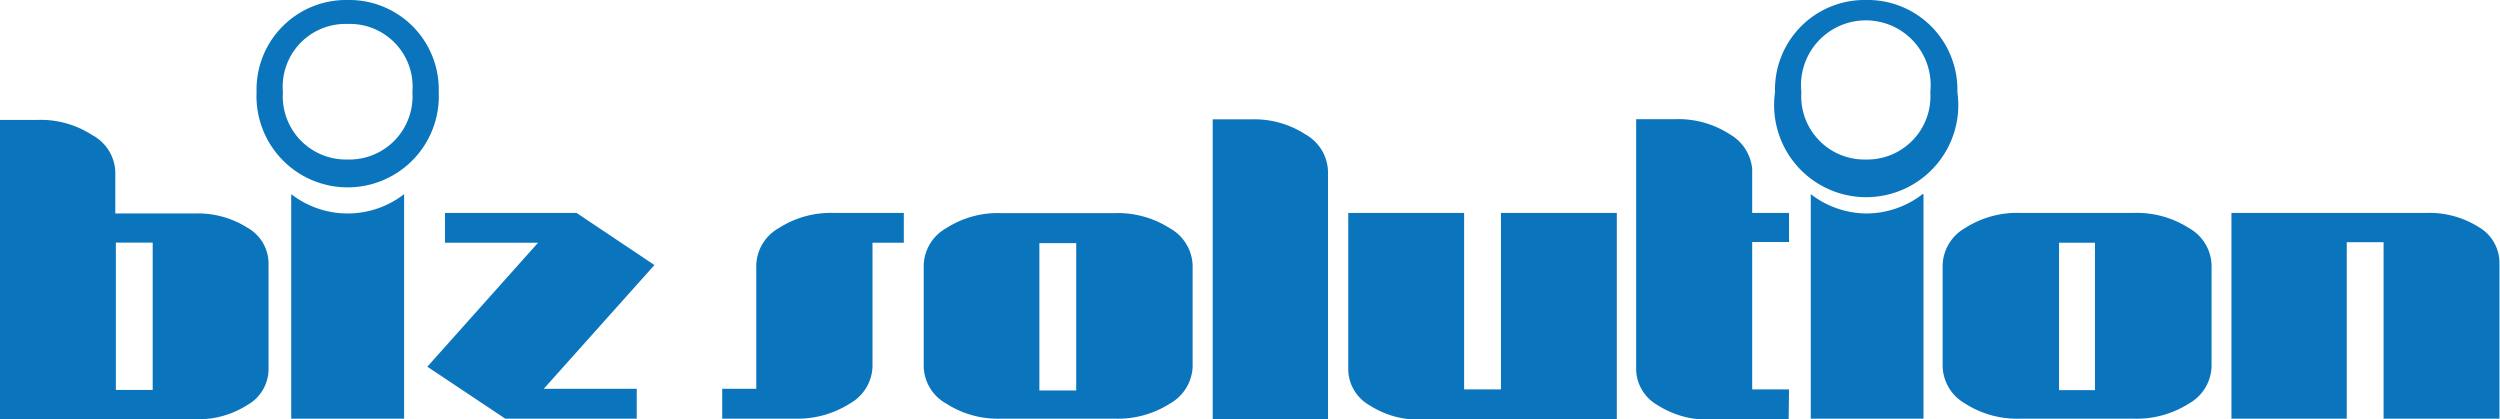
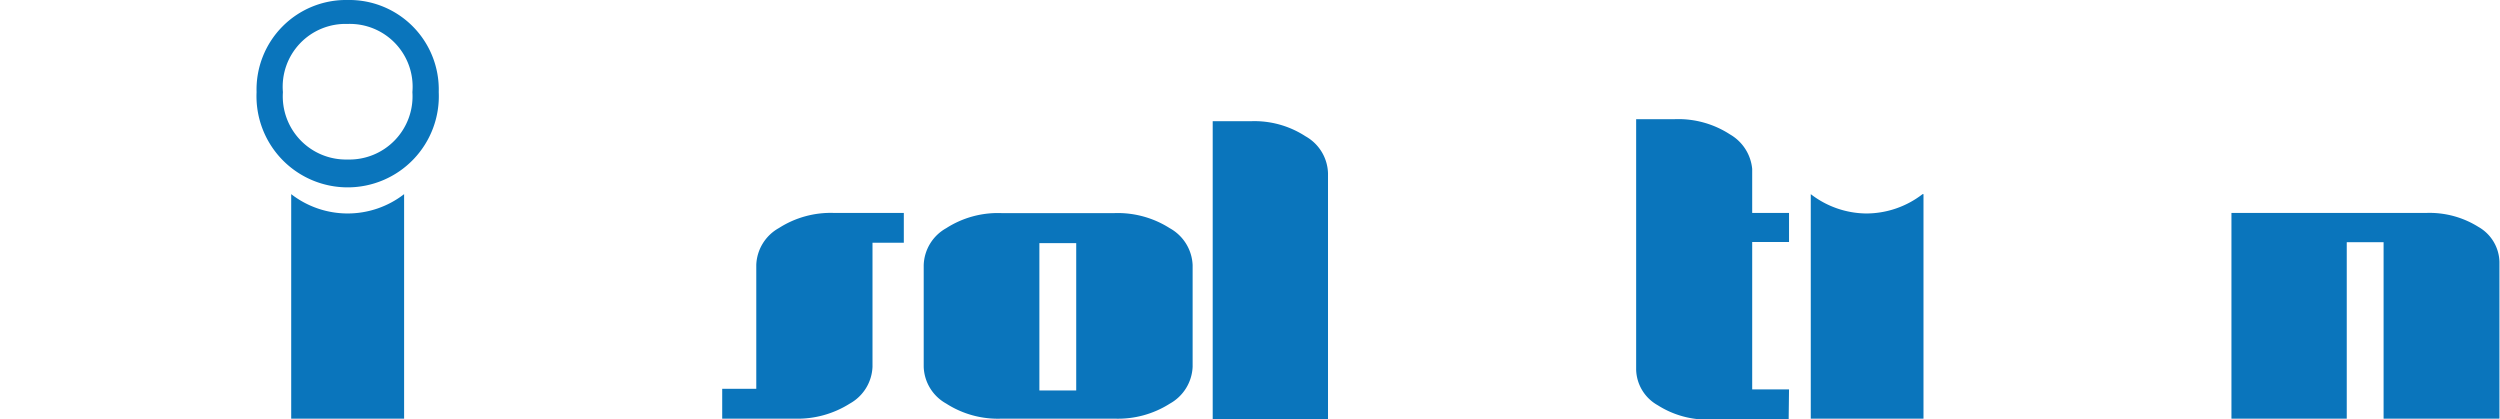
<svg xmlns="http://www.w3.org/2000/svg" viewBox="0 0 135.73 22.76">
  <defs>
    <style>.cls-1{fill:#0a75bc;}</style>
  </defs>
  <title>Asset 7</title>
  <g id="Layer_2" data-name="Layer 2">
    <g id="Layer_1-2" data-name="Layer 1">
      <path class="cls-1" d="M18.87,0a4.86,4.86,0,0,0-4.94,5,4.95,4.95,0,1,0,9.89,0A4.86,4.86,0,0,0,18.87,0Zm0,8.66A3.43,3.43,0,0,1,15.36,5a3.41,3.41,0,0,1,3.51-3.7A3.41,3.41,0,0,1,22.39,5,3.43,3.43,0,0,1,18.87,8.66Z" />
-       <path class="cls-1" d="M101.31,0a4.86,4.86,0,0,0-4.94,5,5,5,0,1,0,9.9,0A4.87,4.87,0,0,0,101.31,0Zm0,8.66A3.43,3.43,0,0,1,97.8,5a3.52,3.52,0,1,1,7,0A3.43,3.43,0,0,1,101.31,8.66Z" />
      <path class="cls-1" d="M134.56,12.32a5,5,0,0,0-2.81-.76h-10.6V22.73h6.26V13.15h2v9.58h6.29V14.22A2.25,2.25,0,0,0,134.56,12.32Z" />
-       <path class="cls-1" d="M106.69,21.91a5.23,5.23,0,0,0,3,.82h6.15a5.27,5.27,0,0,0,3-.82,2.39,2.39,0,0,0,1.23-2V14.38a2.39,2.39,0,0,0-1.23-2,5.27,5.27,0,0,0-3-.82h-6.15a5.23,5.23,0,0,0-3,.82,2.4,2.4,0,0,0-1.22,2V19.9A2.4,2.4,0,0,0,106.69,21.91Zm5.1-8.73h1.95v8h-1.95Z" />
-       <path class="cls-1" d="M74.35,22a4.88,4.88,0,0,0,2.8.78H87.78V11.56H81.49v9.58h-2V11.56H73.2v8.51A2.26,2.26,0,0,0,74.35,22Z" />
      <path class="cls-1" d="M64.75,19.91V14.39a2.4,2.4,0,0,0-1.24-2,5.25,5.25,0,0,0-3-.82H54.37a5.19,5.19,0,0,0-3,.82,2.38,2.38,0,0,0-1.22,2v5.52a2.37,2.37,0,0,0,1.22,2,5.19,5.19,0,0,0,3,.82h6.15a5.25,5.25,0,0,0,3-.82A2.4,2.4,0,0,0,64.75,19.91ZM58.43,21.2h-2v-8h2Z" />
      <path class="cls-1" d="M42.29,12.38a2.39,2.39,0,0,0-1.23,2v6.73H39.21v1.62h3.93a5.31,5.31,0,0,0,3-.82,2.39,2.39,0,0,0,1.23-2V13.18h1.7V11.56H45.26A5.21,5.21,0,0,0,42.29,12.38Z" />
-       <polygon class="cls-1" points="35.53 14.39 31.3 11.56 24.16 11.56 24.16 13.18 29.21 13.18 23.2 19.91 27.43 22.73 34.57 22.73 34.57 21.11 29.52 21.11 35.53 14.39" />
      <path class="cls-1" d="M21.94,10.54a5,5,0,0,1-6.13,0V22.73h6.13V10.54Z" />
      <path class="cls-1" d="M104.38,10.54a5,5,0,0,1-3.07,1.05,5,5,0,0,1-3-1.05V22.73h6.12V10.54Z" />
-       <path class="cls-1" d="M13.41,12.35a5,5,0,0,0-2.81-.76H6.26V9.4h0V9.3A2.36,2.36,0,0,0,5,7.33a5.12,5.12,0,0,0-2.95-.82H0V22.76H10.6A4.93,4.93,0,0,0,13.41,22a2.25,2.25,0,0,0,1.17-1.88V14.25A2.24,2.24,0,0,0,13.41,12.35ZM8.29,21.17h-2v-8h2v8Z" />
      <path class="cls-1" d="M97.13,21.14h-2v-8h2V11.56h-2V9.17h0A2.42,2.42,0,0,0,93.93,7.3a5.15,5.15,0,0,0-3-.83h-2.1v13.6A2.28,2.28,0,0,0,90,22a5,5,0,0,0,2.83.78h4.28Z" />
-       <path class="cls-1" d="M72.1,21.17h0v-8h0V11.59h0V9.4h0V9.3a2.38,2.38,0,0,0-1.22-2,5.08,5.08,0,0,0-2.94-.82H65.84V22.76H72.1V21.17Z" />
+       <path class="cls-1" d="M72.1,21.17h0v-8h0V11.59h0V9.4h0a2.38,2.38,0,0,0-1.22-2,5.08,5.08,0,0,0-2.94-.82H65.84V22.76H72.1V21.17Z" />
    </g>
  </g>
</svg>